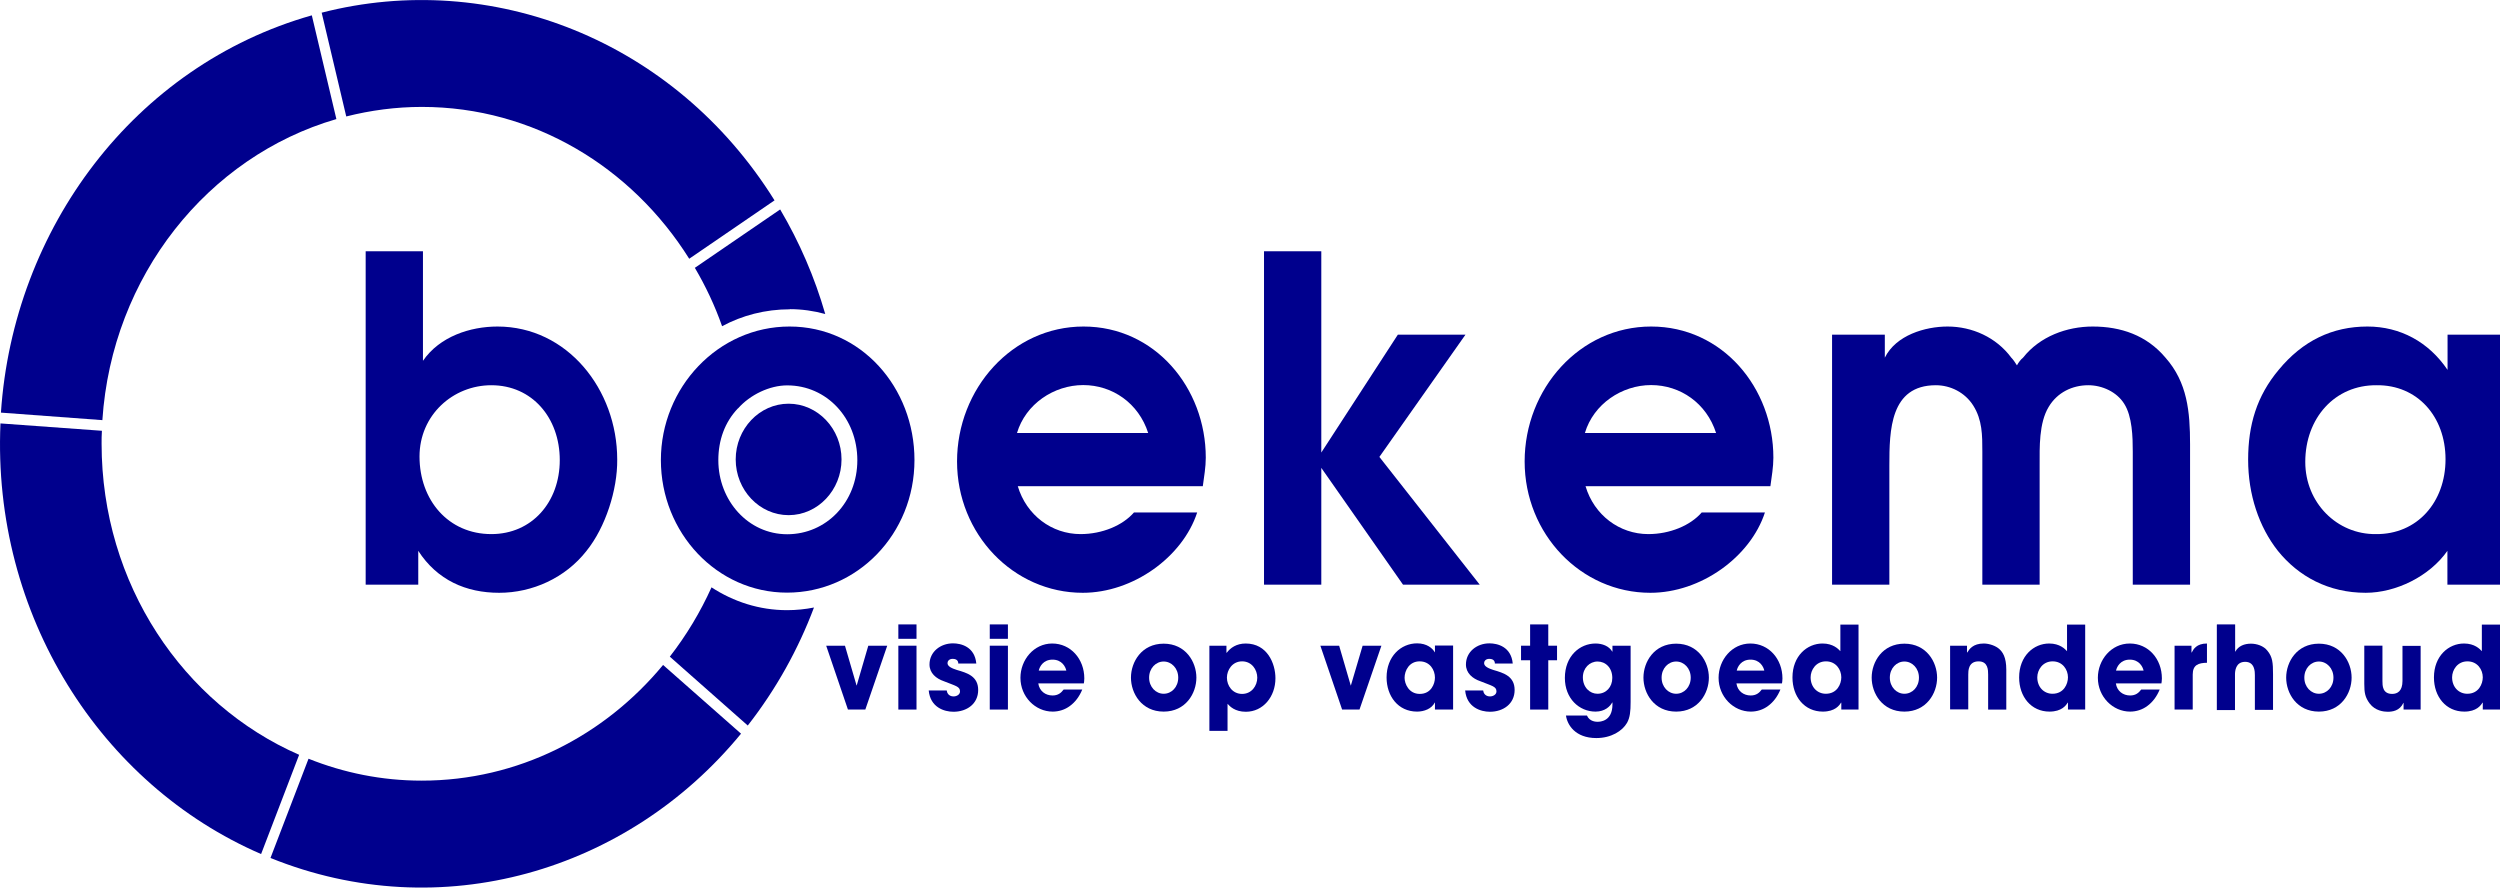
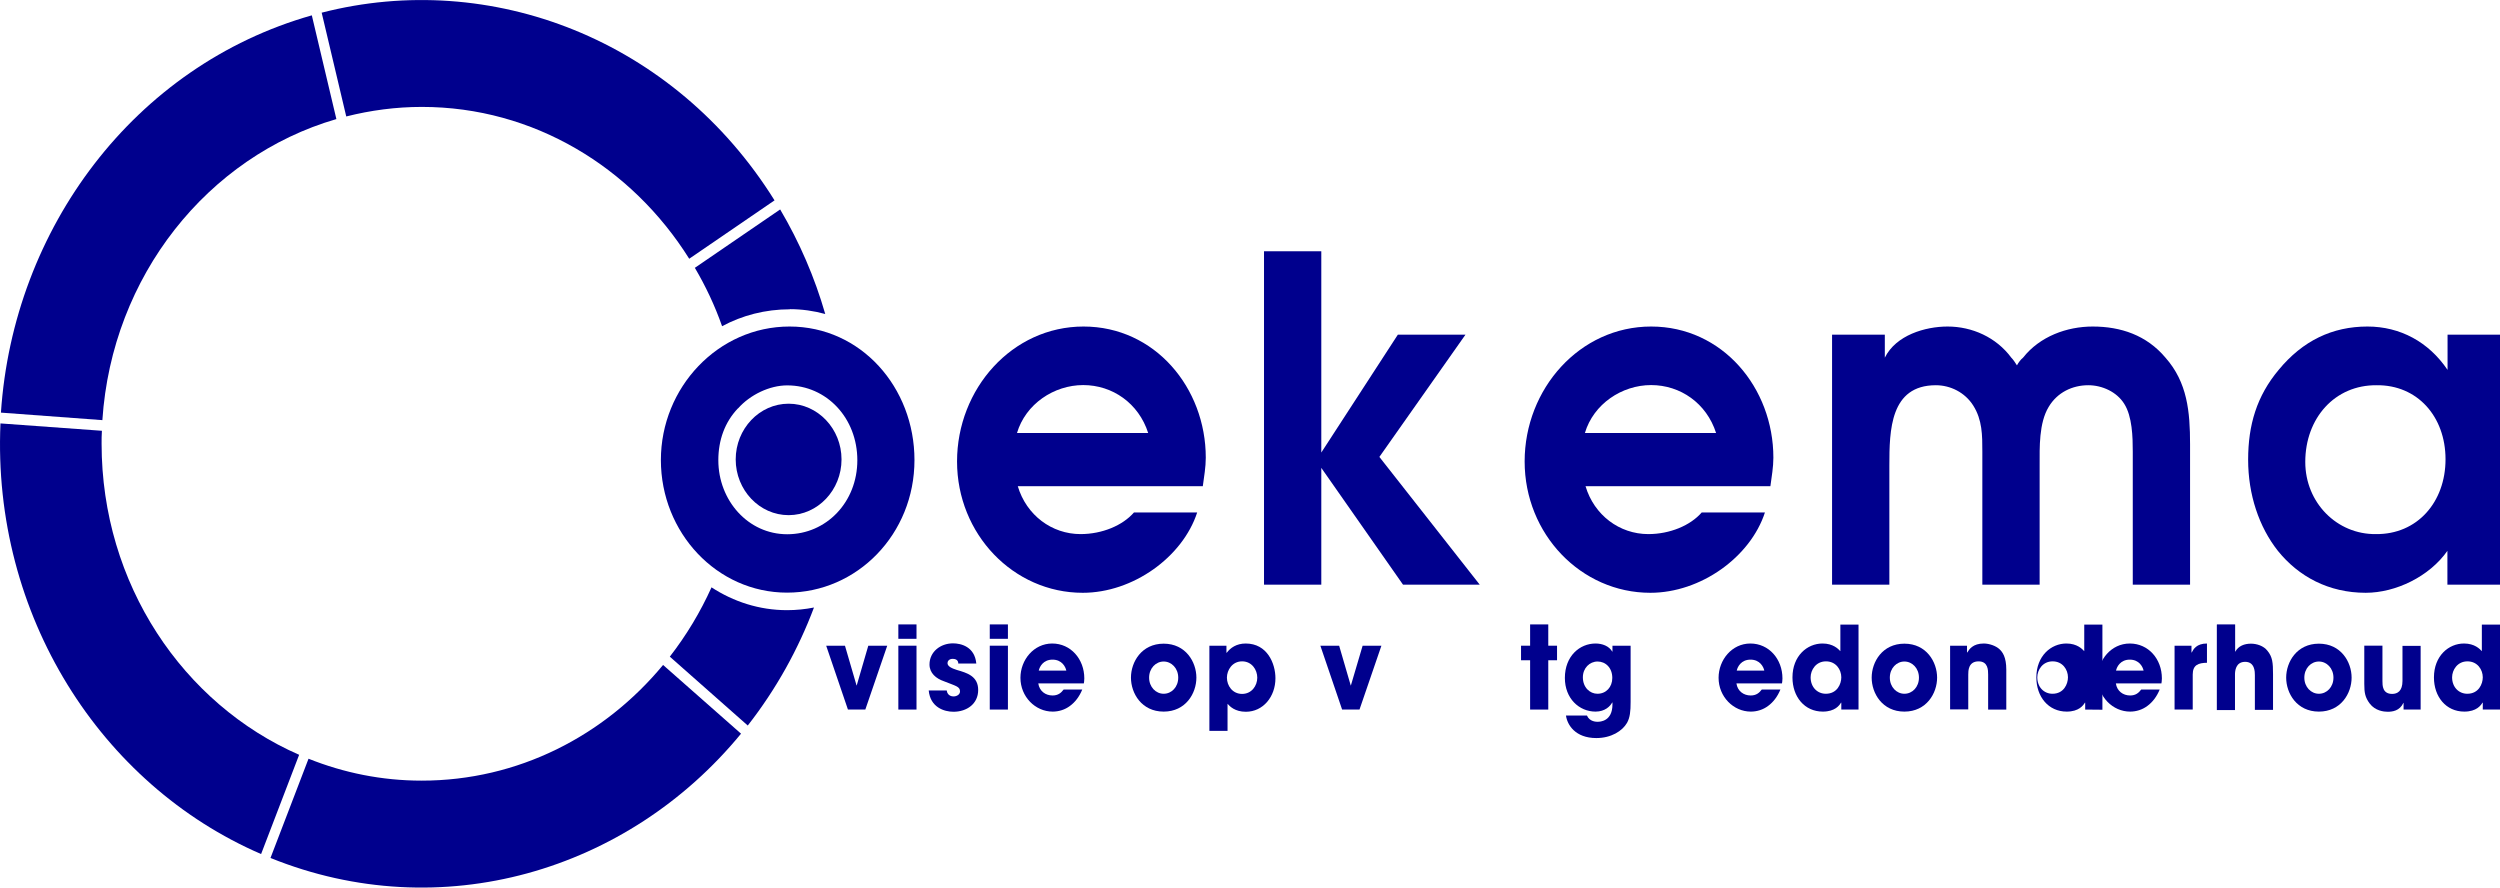
<svg xmlns="http://www.w3.org/2000/svg" id="Laag_1" data-name="Laag 1" viewBox="0 0 159.71 56.71">
  <defs>
    <style>
      .cls-1 {
        fill: #00008d;
      }
    </style>
  </defs>
  <g>
    <path class="cls-1" d="M21.49,7.61l-1.57-6.63C8.57,4.2.84,14.62.06,26.36l6.48.48c.61-9.22,6.74-16.84,14.94-19.23" />
    <path class="cls-1" d="M6.49,28.35c0-.28,0-.55.02-.83L.03,27.05c-.54,12.24,6.4,23.08,16.65,27.51l2.43-6.34c-7.41-3.24-12.62-10.91-12.62-19.88" />
    <path class="cls-1" d="M42.36,42.48c-3.75,4.53-9.26,7.39-15.42,7.39-2.55,0-4.98-.5-7.23-1.4l-2.43,6.34c10.88,4.4,22.83.87,30.06-7.94l-4.98-4.39Z" />
    <path class="cls-1" d="M49.48,12.8C43.07,2.52,31.35-1.97,20.55.81l1.57,6.63c1.55-.39,3.16-.61,4.83-.61,7.14,0,13.42,3.86,17.08,9.7l5.45-3.73Z" />
    <path class="cls-1" d="M45.46,37.51c-.72,1.6-1.62,3.09-2.67,4.44l4.98,4.4c1.82-2.33,3.23-4.88,4.23-7.54-.55.11-1.13.17-1.72.17-1.77,0-3.42-.54-4.83-1.46M50.45,19.75c.78,0,1.54.11,2.27.31-.67-2.33-1.64-4.58-2.88-6.68l-5.45,3.73c.69,1.17,1.28,2.42,1.74,3.73,1.28-.69,2.76-1.08,4.33-1.08M53.76,29.35c0-1.96-1.52-3.56-3.38-3.56s-3.38,1.6-3.38,3.56,1.52,3.56,3.38,3.56,3.38-1.6,3.38-3.56" />
  </g>
  <polygon class="cls-1" points="55.47 41.25 54.73 43.79 54.72 43.79 53.98 41.25 52.78 41.25 54.17 45.33 55.28 45.33 56.68 41.25 55.47 41.25" />
  <path class="cls-1" d="M57.39,45.33h1.16v-4.08h-1.16v4.08ZM57.39,40.81h1.16v-.92h-1.16v.92Z" />
  <path class="cls-1" d="M61.22,42.4c0-.09-.02-.31-.36-.31-.24,0-.33.16-.33.27,0,.22.29.34.6.44.66.19,1.36.4,1.36,1.28s-.72,1.39-1.58,1.39c-.59,0-1.48-.28-1.58-1.36h1.15c.05.38.39.38.44.38.2,0,.41-.12.41-.32,0-.32-.29-.35-1.03-.65-.5-.17-.92-.52-.92-1.07,0-.81.7-1.35,1.5-1.35.51,0,1.39.21,1.49,1.29h-1.14Z" />
  <path class="cls-1" d="M63.23,45.33h1.16v-4.08h-1.16v4.08ZM63.23,40.81h1.16v-.92h-1.16v.92Z" />
  <g>
    <path class="cls-1" d="M69.14,44.05c-.19.46-.46.81-.79,1.05-.32.24-.71.36-1.1.36-1.11,0-2.06-.95-2.06-2.16,0-1.14.85-2.19,2.03-2.19s2.05.99,2.05,2.23c0,.16-.02.23-.03.32h-2.91c.07.49.46.77.91.77.36,0,.55-.17.71-.38h1.19ZM68.12,42.84c-.05-.24-.28-.7-.88-.7s-.83.46-.88.7h1.76Z" />
    <path class="cls-1" d="M74.34,41.12c1.41,0,2.09,1.17,2.09,2.17s-.68,2.17-2.09,2.17-2.09-1.17-2.09-2.17.68-2.17,2.09-2.17M74.34,44.32c.51,0,.93-.43.93-1.03s-.43-1.03-.93-1.03-.93.43-.93,1.03.43,1.03.93,1.03" />
    <path class="cls-1" d="M77.26,41.25h1.09v.45h.02c.23-.31.62-.59,1.21-.59,1.38,0,1.9,1.28,1.9,2.22,0,1.18-.79,2.14-1.89,2.14-.7,0-1.03-.35-1.17-.51v1.73h-1.16v-5.45ZM80.32,43.29c0-.49-.34-1.04-.97-1.04s-.97.56-.97,1.04c0,.52.36,1.04.97,1.04s.97-.52.97-1.04" />
  </g>
  <polygon class="cls-1" points="87.05 41.25 86.3 43.79 86.29 43.79 85.55 41.25 84.35 41.25 85.74 45.33 86.85 45.33 88.25 41.25 87.05 41.25" />
  <g>
-     <path class="cls-1" d="M92.83,45.33h-1.16v-.45h-.01c-.2.4-.68.58-1.13.58-1.23,0-1.95-1.01-1.95-2.18,0-1.34.91-2.18,1.95-2.18.63,0,.99.32,1.13.57h.01v-.43h1.16v4.09ZM90.7,44.33c.73,0,.97-.65.97-1.04,0-.49-.32-1.04-.98-1.04s-.96.59-.96,1.05c0,.38.27,1.03.97,1.03" />
-     <path class="cls-1" d="M95.5,42.4c0-.09-.02-.31-.36-.31-.24,0-.33.16-.33.27,0,.22.29.34.59.44.66.19,1.36.4,1.36,1.28s-.72,1.39-1.58,1.39c-.59,0-1.48-.28-1.58-1.36h1.15c.05.38.39.38.44.38.2,0,.41-.12.41-.32,0-.32-.29-.35-1.03-.65-.5-.17-.92-.52-.92-1.07,0-.81.7-1.35,1.5-1.35.51,0,1.39.21,1.49,1.29h-1.14Z" />
-   </g>
+     </g>
  <polygon class="cls-1" points="97.75 39.89 97.75 41.25 97.17 41.25 97.17 42.18 97.75 42.18 97.75 45.33 98.91 45.33 98.91 42.18 99.47 42.18 99.47 41.25 98.91 41.25 98.91 39.89 97.75 39.89" />
  <g>
    <path class="cls-1" d="M104.17,44.84c0,.61-.04,1-.23,1.34-.3.52-1.01.97-1.96.97-1.35,0-1.86-.85-1.94-1.44h1.34c.17.4.6.4.68.4.15,0,.95-.02.95-1.11v-.12h-.02c-.12.23-.45.58-1.06.58-1.05,0-1.96-.84-1.96-2.15,0-1.4.95-2.2,1.96-2.2.43,0,.86.16,1.07.52h.01v-.38h1.16v3.59ZM102.05,44.32c.56,0,.95-.43.95-1.01,0-.65-.43-1.05-.94-1.05s-.94.42-.94,1.01c0,.65.45,1.05.93,1.05" />
-     <path class="cls-1" d="M107.08,41.12c1.41,0,2.09,1.17,2.09,2.17s-.68,2.17-2.09,2.17-2.09-1.17-2.09-2.17.68-2.17,2.09-2.17M107.08,44.32c.51,0,.93-.43.93-1.03s-.43-1.03-.93-1.03-.93.43-.93,1.03.43,1.03.93,1.03" />
    <path class="cls-1" d="M113.74,44.05c-.19.46-.46.81-.79,1.05-.32.24-.71.36-1.1.36-1.11,0-2.06-.95-2.06-2.16,0-1.14.85-2.19,2.03-2.19s2.05.99,2.05,2.23c0,.16-.02.23-.03.32h-2.91c.07.49.46.77.91.77.36,0,.55-.17.71-.38h1.19ZM112.71,42.84c-.05-.24-.28-.7-.88-.7s-.83.46-.88.7h1.76Z" />
    <path class="cls-1" d="M118.73,45.33h-1.1v-.44h-.02c-.1.17-.38.57-1.16.57-1.17,0-1.94-.95-1.94-2.18,0-1.38.94-2.17,1.92-2.17.68,0,1.01.35,1.14.49v-1.7h1.16v5.44ZM116.64,44.32c.73,0,.99-.63.99-1.05,0-.49-.34-1.02-.98-1.02s-.98.55-.98,1.02c0,.63.43,1.05.97,1.05" />
    <path class="cls-1" d="M121.66,41.12c1.41,0,2.09,1.17,2.09,2.17s-.68,2.17-2.09,2.17-2.09-1.17-2.09-2.17.68-2.17,2.09-2.17M121.66,44.32c.51,0,.93-.43.93-1.03s-.43-1.03-.93-1.03-.93.43-.93,1.03.43,1.03.93,1.03" />
    <path class="cls-1" d="M124.58,41.25h1.08v.43h.02c.12-.2.36-.57,1.05-.57.37,0,.78.16.99.35.21.19.45.51.45,1.32v2.55h-1.16v-2.23c0-.28,0-.85-.61-.85-.66,0-.66.61-.66.85v2.22h-1.16v-4.08Z" />
-     <path class="cls-1" d="M133.21,45.33h-1.1v-.44h-.02c-.1.17-.38.57-1.16.57-1.17,0-1.94-.95-1.94-2.18,0-1.38.94-2.17,1.92-2.17.68,0,1.01.35,1.14.49v-1.7h1.16v5.44ZM131.12,44.32c.73,0,.99-.63.99-1.05,0-.49-.34-1.02-.98-1.02s-.98.55-.98,1.02c0,.63.43,1.05.97,1.05" />
+     <path class="cls-1" d="M133.21,45.33v-.44h-.02c-.1.17-.38.57-1.16.57-1.17,0-1.94-.95-1.94-2.18,0-1.38.94-2.17,1.92-2.17.68,0,1.01.35,1.14.49v-1.7h1.16v5.44ZM131.12,44.32c.73,0,.99-.63.99-1.05,0-.49-.34-1.02-.98-1.02s-.98.55-.98,1.02c0,.63.43,1.05.97,1.05" />
    <path class="cls-1" d="M137.97,44.05c-.19.46-.46.81-.79,1.05-.32.24-.71.36-1.1.36-1.11,0-2.06-.95-2.06-2.16,0-1.14.85-2.19,2.04-2.19s2.05.99,2.05,2.23c0,.16-.02.23-.03.32h-2.91c.07.49.46.77.91.77.36,0,.55-.17.71-.38h1.19ZM136.94,42.84c-.05-.24-.28-.7-.88-.7s-.83.46-.88.7h1.76Z" />
    <path class="cls-1" d="M138.91,41.25h1.09v.43h.02c.1-.2.3-.57.97-.57v1.23c-.54.01-.91.13-.91.75v2.24h-1.16v-4.08Z" />
    <path class="cls-1" d="M141.63,39.89h1.16v1.74h.01c.2-.37.59-.51,1-.51.37,0,.81.14,1.05.45.33.4.36.77.36,1.5v2.28h-1.16v-2.22c0-.2,0-.85-.62-.85s-.65.61-.65.81v2.27h-1.16v-5.45Z" />
    <path class="cls-1" d="M148.14,41.12c1.41,0,2.09,1.17,2.09,2.17s-.68,2.17-2.09,2.17-2.09-1.17-2.09-2.17.68-2.17,2.09-2.17M148.14,44.32c.51,0,.93-.43.93-1.03s-.43-1.03-.93-1.03-.93.43-.93,1.03.43,1.03.93,1.03" />
    <path class="cls-1" d="M154.65,45.33h-1.1v-.43h-.01c-.24.52-.71.57-1.01.57-.24,0-.79-.06-1.14-.52-.3-.4-.35-.7-.35-1.26v-2.44h1.16v2.26c0,.28,0,.82.62.82.34,0,.66-.18.66-.83v-2.24h1.16v4.08Z" />
    <path class="cls-1" d="M159.71,45.33h-1.1v-.44h-.02c-.1.17-.38.57-1.16.57-1.17,0-1.94-.95-1.94-2.18,0-1.38.94-2.17,1.92-2.17.68,0,1.01.35,1.14.49v-1.7h1.16v5.44ZM157.62,44.32c.73,0,.99-.63.99-1.05,0-.49-.34-1.02-.98-1.02s-.98.55-.98,1.02c0,.63.43,1.05.97,1.05" />
-     <path class="cls-1" d="M23.36,16.05h3.66v7c1.07-1.56,3.03-2.19,4.76-2.19,4.45,0,7.65,4.01,7.65,8.5.02,1.93-.75,4.33-1.96,5.83-1.35,1.73-3.46,2.68-5.58,2.68s-3.96-.81-5.17-2.68v2.16h-3.36v-21.3ZM26.8,29.16c0,2.79,1.84,4.96,4.59,4.96,2.59,0,4.37-2.04,4.37-4.73s-1.76-4.78-4.37-4.78c-2.45,0-4.59,1.9-4.59,4.56" />
    <path class="cls-1" d="M58.42,29.39c0,4.73-3.66,8.47-8.14,8.47s-8.06-3.83-8.06-8.47,3.66-8.53,8.22-8.53,7.98,3.89,7.98,8.53M47.15,26.08c-.85.89-1.26,2.04-1.26,3.32,0,2.57,1.9,4.73,4.4,4.73s4.48-2.05,4.48-4.73-1.95-4.78-4.48-4.78c-1.13,0-2.37.6-3.14,1.47" />
    <path class="cls-1" d="M65.02,31.06c.55,1.85,2.17,3.06,4.01,3.06,1.38,0,2.69-.55,3.41-1.38h4.04c-.93,2.85-4.1,5.13-7.31,5.13-4.43,0-8.03-3.75-8.03-8.39s3.52-8.62,8.08-8.62,7.81,3.92,7.81,8.38c0,.61-.11,1.21-.19,1.82h-11.82ZM73.35,27.66c-.61-1.9-2.28-3.06-4.15-3.06s-3.68,1.21-4.23,3.06h8.39Z" />
  </g>
  <polygon class="cls-1" points="80.75 16.05 84.41 16.05 84.41 28.91 89.3 21.38 93.62 21.38 88.12 29.19 94.53 37.35 89.63 37.35 84.41 29.89 84.41 37.35 80.75 37.35 80.75 16.05" />
  <path class="cls-1" d="M101.29,31.06c.55,1.85,2.17,3.06,4.01,3.06,1.38,0,2.69-.55,3.41-1.38h4.04c-.93,2.85-4.1,5.13-7.32,5.13-4.43,0-8.03-3.75-8.03-8.39s3.52-8.62,8.08-8.62,7.81,3.92,7.81,8.38c0,.61-.11,1.21-.19,1.82h-11.82ZM109.63,27.66c-.61-1.9-2.28-3.06-4.15-3.06s-3.68,1.21-4.23,3.06h8.39Z" />
  <path class="cls-1" d="M117.05,21.38h3.36v1.47c.71-1.44,2.58-1.99,4.01-1.99,1.57,0,3.11.69,4.07,1.99.14.14.25.32.36.49.11-.2.25-.38.39-.49,1.07-1.36,2.8-1.99,4.45-1.99,1.79,0,3.44.55,4.65,1.99,1.4,1.58,1.57,3.46,1.57,5.53v8.97h-3.66v-8.5c0-.92-.03-2.25-.55-3.06-.47-.75-1.4-1.18-2.29-1.18-1.02,0-1.98.46-2.53,1.38-.63,1.04-.58,2.59-.58,3.75v7.61h-3.66v-8.5c0-1.04,0-2.02-.58-2.94-.53-.84-1.46-1.3-2.39-1.3-2.92,0-2.97,2.88-2.97,5.13v7.61h-3.66v-15.97Z" />
  <path class="cls-1" d="M159.71,37.35h-3.36v-2.16c-1.15,1.64-3.3,2.68-5.22,2.68-2.37,0-4.29-1.04-5.61-2.68-1.21-1.53-1.9-3.6-1.9-5.82s.55-4.07,1.95-5.74c1.54-1.87,3.44-2.77,5.67-2.77,2.09,0,3.91.98,5.12,2.77v-2.25h3.36v15.97ZM151.84,24.61c-2.69-.03-4.57,2.11-4.57,4.9,0,2.62,2.04,4.64,4.51,4.61,2.64.03,4.45-2.04,4.45-4.78s-1.81-4.76-4.4-4.73" />
</svg>